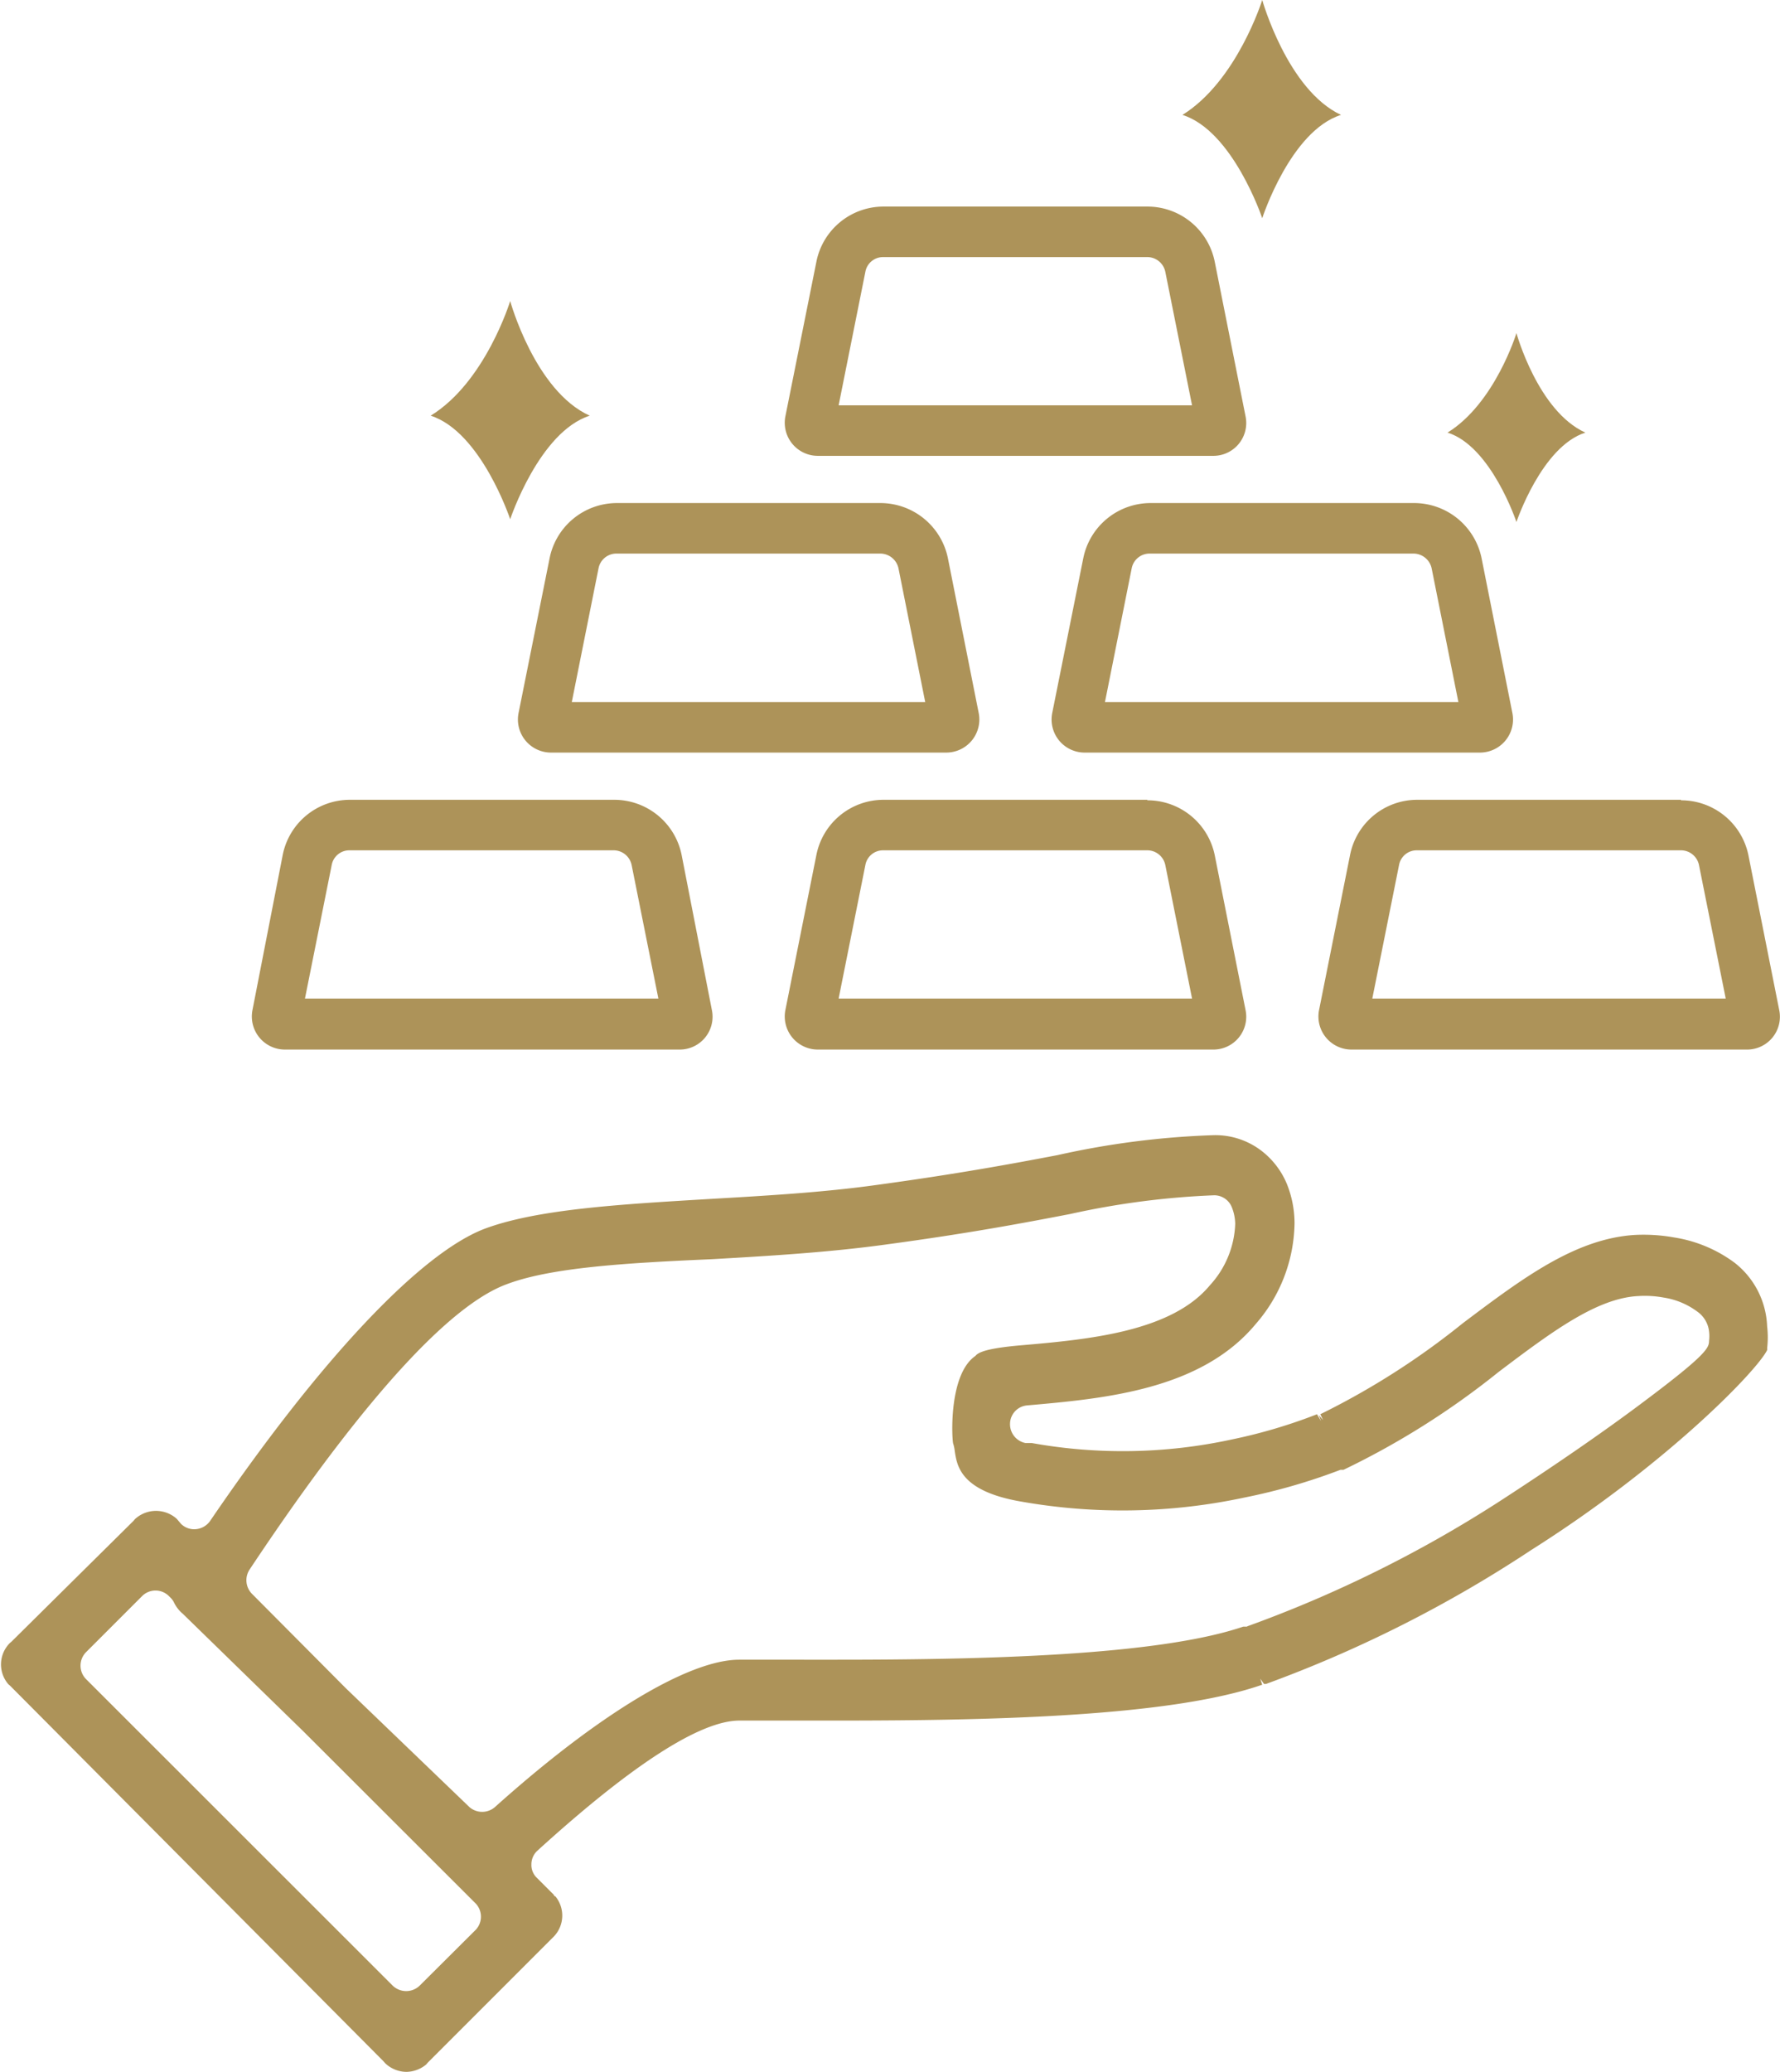
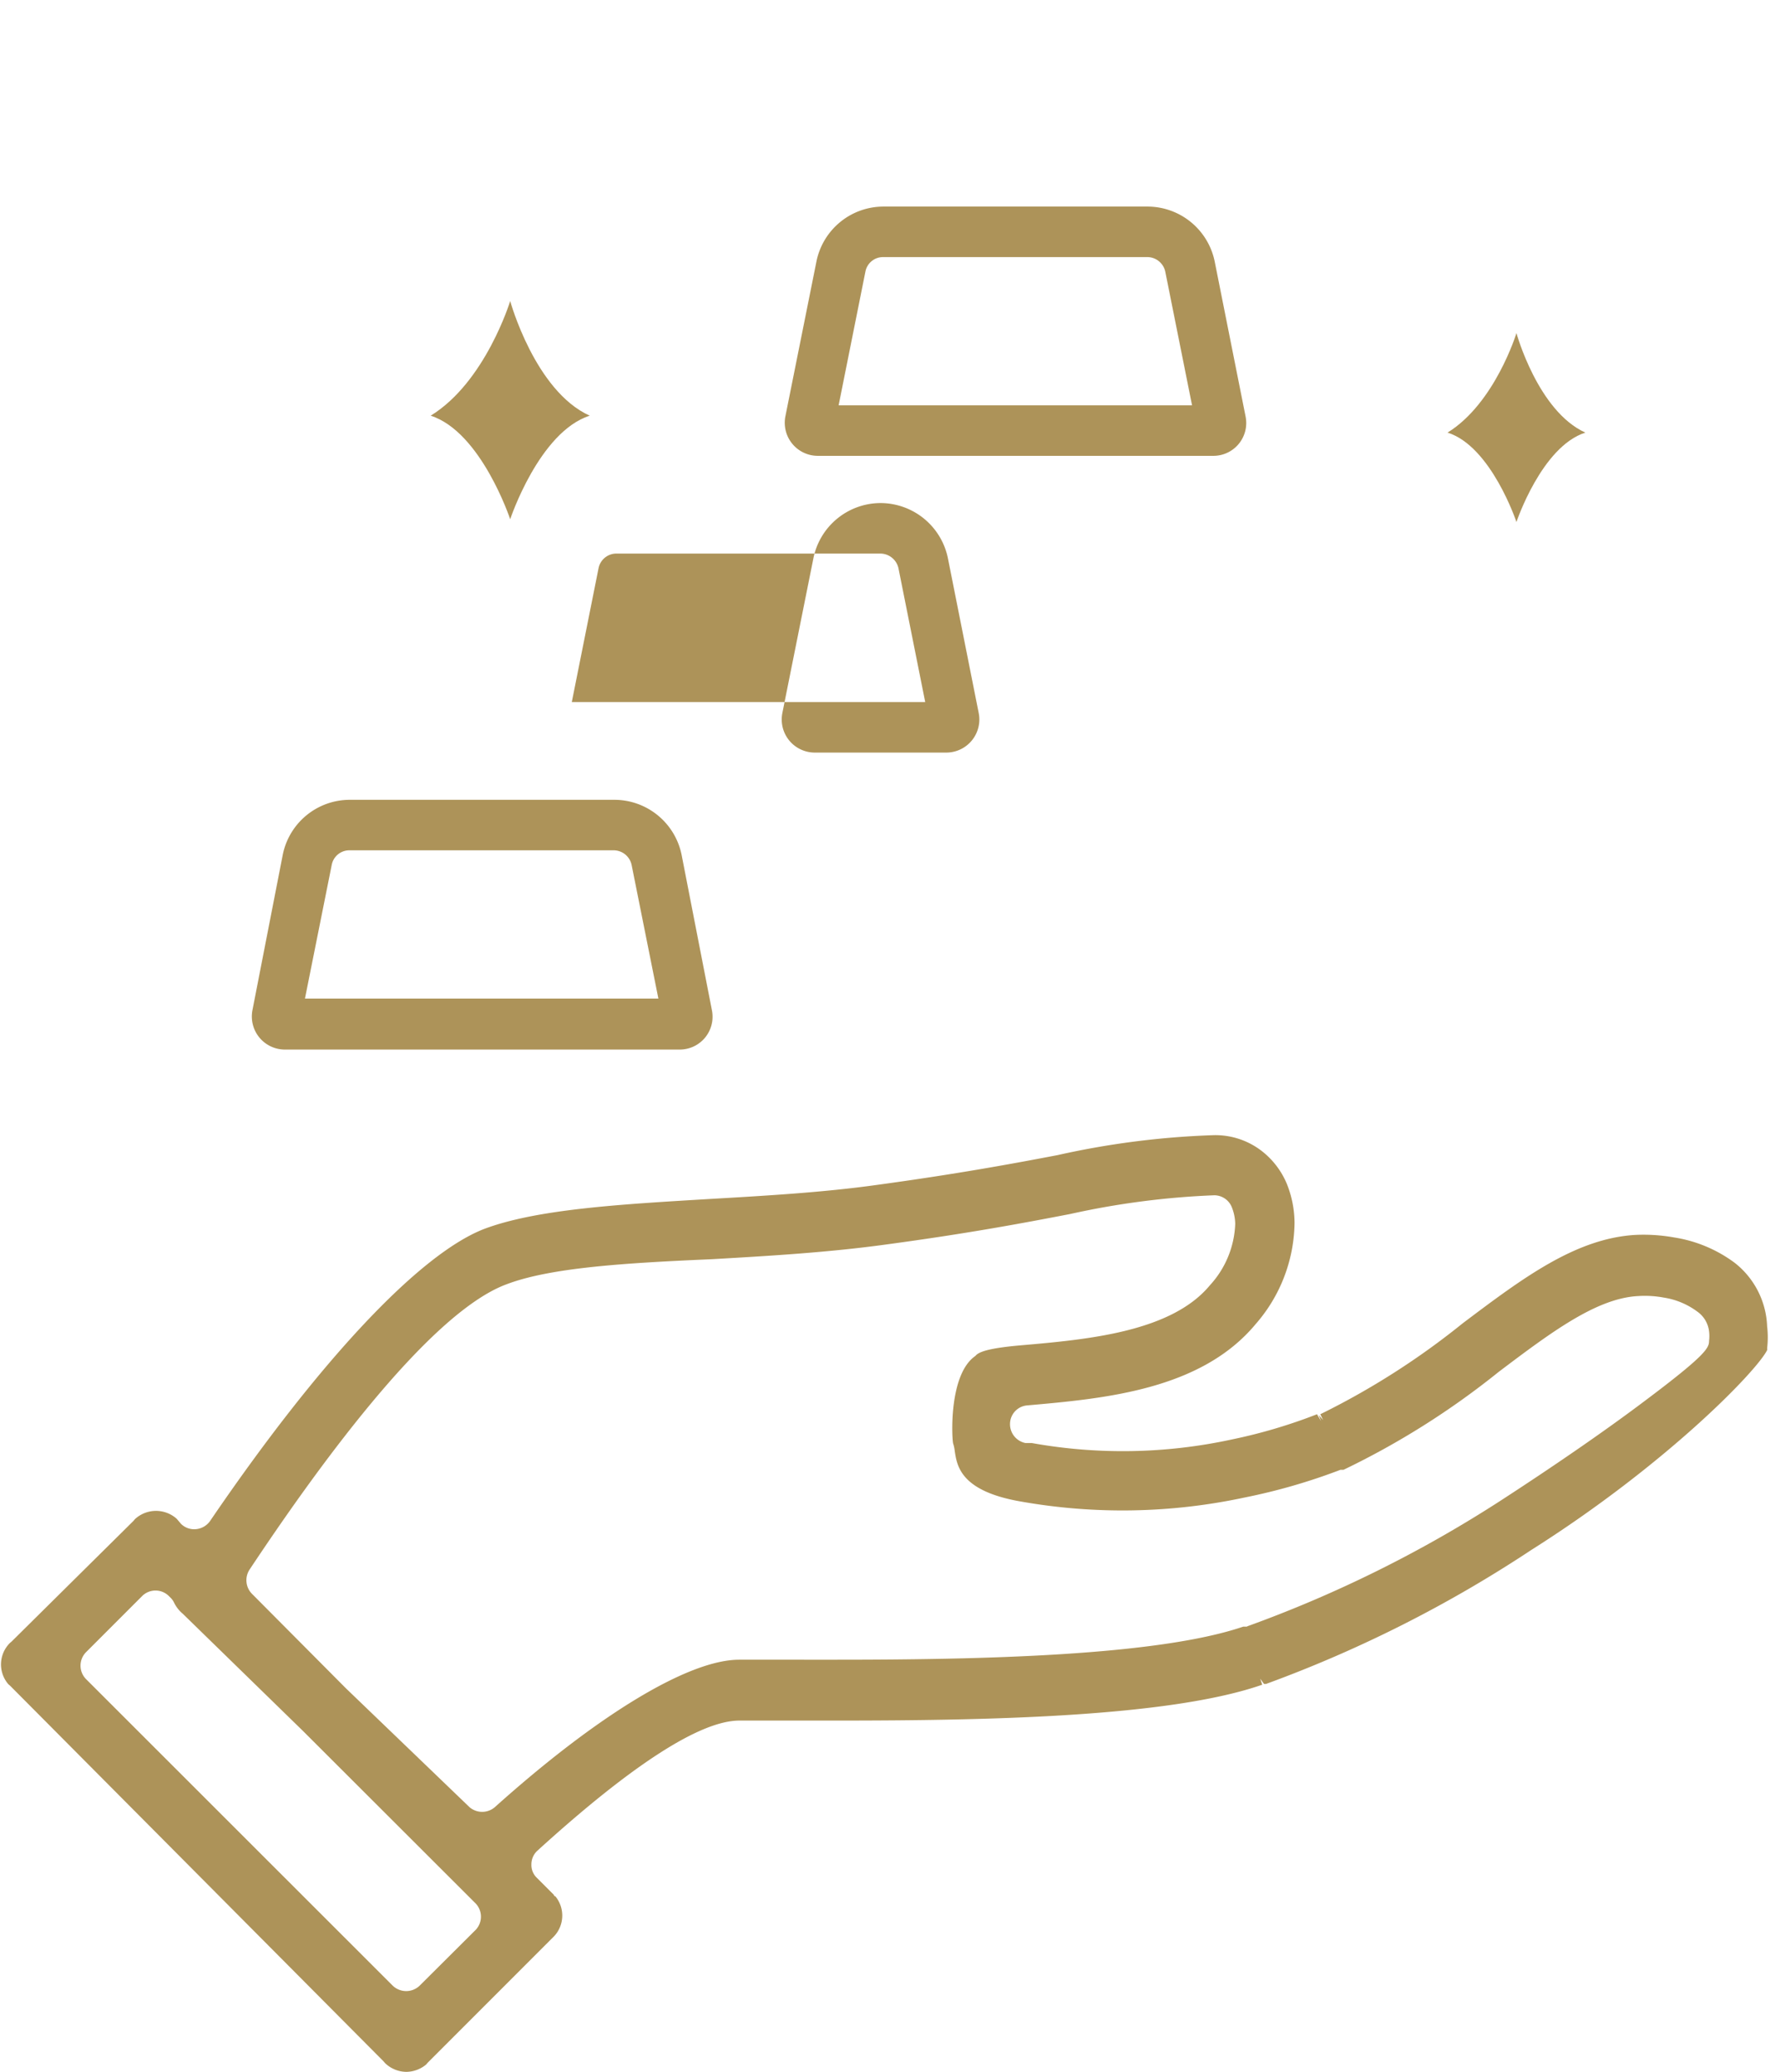
<svg xmlns="http://www.w3.org/2000/svg" viewBox="0 0 70.51 82.04">
  <g id="Layer_2" data-name="Layer 2">
    <g id="Layer_1-2" data-name="Layer 1">
      <path d="M68.71,50a5.42,5.42,0,0,0-2.39-1,6.86,6.86,0,0,0-1.56-.1c-2.36.15-4.43,1.7-6.82,3.5A30.16,30.16,0,0,1,52.3,56l.11.23h0l-.17-.2.09.24h0L52.17,56a20.86,20.86,0,0,1-3.38,1,20.37,20.37,0,0,1-7.92.14l-.25,0a.76.76,0,0,1-.61-.78.74.74,0,0,1,.68-.71c3.06-.27,6.88-.61,9.05-3.22a6.2,6.2,0,0,0,1.54-4,4.22,4.22,0,0,0-.3-1.54,3.21,3.21,0,0,0-.92-1.25,3,3,0,0,0-2-.69,33.22,33.22,0,0,0-6.17.79c-1.78.34-4,.75-7.16,1.18-2.14.3-4.44.43-6.68.56-3.5.21-6.81.4-8.89,1.19-2.55,1-6.5,5.19-10.84,11.56a.77.77,0,0,1-.55.32.74.74,0,0,1-.6-.21L7,60.14a1.23,1.23,0,0,0-1.64,0,.37.37,0,0,0-.06.07L.46,65l0,0-.07.06a1.2,1.2,0,0,0-.06,1.63l.07.06L15.19,81.62l.06.07a1.23,1.23,0,0,0,.85.35,1.25,1.25,0,0,0,.78-.29l.06-.07,4.9-4.9.06-.06A1.2,1.2,0,0,0,22,75.09s-.05,0-.06-.06l-.67-.67a.7.7,0,0,1-.22-.54.73.73,0,0,1,.24-.54c3.76-3.42,6.46-5.15,8-5.15h3.83C39,68.13,46.3,68,50,66.71l-.08-.24h0l.15.21.08,0a50.23,50.23,0,0,0,10.5-5.3C66,58,69.6,54.28,70,53.46a.19.19,0,0,0,0-.07,3.69,3.69,0,0,0,0-.87A3.35,3.35,0,0,0,68.71,50ZM18.85,76.41l-2.23,2.22a.77.77,0,0,1-1.06,0L3.41,66.49a.76.76,0,0,1,0-1.07L5.63,63.2a.75.75,0,0,1,1.06,0l.07.07a.66.66,0,0,1,.14.2,1.34,1.34,0,0,0,.34.43L12,68.54l6.81,6.8A.76.76,0,0,1,18.85,76.41Zm30.55-12-.07,0s-.07,0-.08,0c-3.41,1.16-10.41,1.31-16.12,1.31H29.28c-2,0-5.6,2.18-9.68,5.84a.77.77,0,0,1-1,0L13.7,66.85,10,63.13a.77.77,0,0,1-.1-1c2.46-3.7,7-10.09,10.15-11.27,1.75-.67,4.72-.85,8.17-1,2.27-.13,4.62-.27,6.87-.58,3.27-.44,5.5-.86,7.31-1.21a32,32,0,0,1,5.7-.74.75.75,0,0,1,.69.46,1.86,1.86,0,0,1,.14.67,3.79,3.79,0,0,1-1,2.43c-1.53,1.85-4.83,2.15-7.48,2.38-1.28.11-1.69.26-1.81.42-1.09.74-.93,3.38-.88,3.48a1.45,1.45,0,0,1,.06.29c.09.59.23,1.59,2.64,2a23.09,23.09,0,0,0,8.83-.16A23.62,23.62,0,0,0,53.1,58.2l.06,0,.06,0a31.66,31.66,0,0,0,6.15-3.88c2.08-1.57,3.88-2.92,5.53-3a4.09,4.09,0,0,1,1,.06,3,3,0,0,1,1.34.56,1.11,1.11,0,0,1,.46.78,1.5,1.5,0,0,1,0,.37c0,.28-.1.55-2.57,2.4-1.62,1.22-3.65,2.61-5.7,3.94A49.33,49.33,0,0,1,49.4,64.4Z" style="fill:#ad9359" />
    </g>
    <g id="Isolation_Mode" data-name="Isolation Mode">
      <g id="Gold">
-         <path d="M45.45,33.67a.73.73,0,0,1,.71.58l1.06,5.29h-14l1.06-5.29a.71.71,0,0,1,.7-.58H45.45m0-2H35a2.71,2.71,0,0,0-2.66,2.18L31.11,40a1.31,1.31,0,0,0,1.28,1.56H48.06A1.3,1.3,0,0,0,49.34,40l-1.22-6.13a2.72,2.72,0,0,0-2.67-2.18Z" style="fill:#ad9359" />
        <path d="M24.31,33.67a.73.73,0,0,1,.71.58l1.06,5.29h-14l1.06-5.29a.71.71,0,0,1,.7-.58H24.31m0-2H13.86a2.71,2.71,0,0,0-2.66,2.18L10,40a1.31,1.31,0,0,0,1.28,1.56H26.92A1.3,1.3,0,0,0,28.2,40L27,33.85a2.72,2.72,0,0,0-2.67-2.18Z" style="fill:#ad9359" />
-         <path d="M66.59,33.67a.73.73,0,0,1,.71.58l1.06,5.29h-14l1.06-5.29a.71.71,0,0,1,.7-.58H66.59m0-2H56.14a2.71,2.71,0,0,0-2.66,2.18L52.25,40a1.31,1.31,0,0,0,1.28,1.56H69.2A1.3,1.3,0,0,0,70.48,40l-1.22-6.13a2.72,2.72,0,0,0-2.67-2.18Z" style="fill:#ad9359" />
-         <path d="M34.88,21.92a.74.74,0,0,1,.71.58l1.06,5.3h-14l1.06-5.3a.72.72,0,0,1,.7-.58H34.88m0-2H24.43a2.72,2.72,0,0,0-2.66,2.19l-1.23,6.13a1.31,1.31,0,0,0,1.28,1.56H37.49a1.31,1.31,0,0,0,1.28-1.56l-1.22-6.13a2.73,2.73,0,0,0-2.67-2.19Z" style="fill:#ad9359" />
-         <path d="M56,21.92a.74.74,0,0,1,.71.58l1.06,5.3h-14l1.06-5.3a.72.72,0,0,1,.7-.58H56m0-2H45.57a2.72,2.72,0,0,0-2.66,2.19l-1.23,6.13A1.31,1.31,0,0,0,43,29.8H58.63a1.31,1.31,0,0,0,1.28-1.56l-1.22-6.13A2.73,2.73,0,0,0,56,19.92Z" style="fill:#ad9359" />
+         <path d="M34.88,21.92a.74.74,0,0,1,.71.58l1.06,5.3h-14l1.06-5.3a.72.72,0,0,1,.7-.58H34.88m0-2a2.72,2.72,0,0,0-2.66,2.19l-1.23,6.13a1.31,1.31,0,0,0,1.28,1.56H37.49a1.31,1.31,0,0,0,1.28-1.56l-1.22-6.13a2.73,2.73,0,0,0-2.67-2.19Z" style="fill:#ad9359" />
        <path d="M45.45,10.18a.73.73,0,0,1,.71.58l1.06,5.29h-14l1.06-5.29a.71.71,0,0,1,.7-.58H45.45m0-2H35a2.71,2.71,0,0,0-2.66,2.18l-1.23,6.13a1.31,1.31,0,0,0,1.28,1.56H48.06a1.3,1.3,0,0,0,1.28-1.56l-1.22-6.12a2.72,2.72,0,0,0-2.67-2.19Z" style="fill:#ad9359" />
      </g>
      <path d="M62.8,17.13c-1.73.55-2.73,3.54-2.73,3.54s-1-3-2.73-3.54c1.88-1.16,2.73-3.94,2.73-3.94S60.92,16.28,62.8,17.13Z" style="fill:#ad9359;fill-rule:evenodd" />
-       <path d="M53.12,4.55C51.12,5.18,50,8.64,50,8.64s-1.16-3.46-3.16-4.09C49,3.21,50,0,50,0S51,3.56,53.12,4.55Z" style="fill:#ad9359;fill-rule:evenodd" />
      <path d="M23.36,16.46c-2,.64-3.15,4.1-3.15,4.1s-1.15-3.46-3.15-4.1c2.17-1.33,3.15-4.54,3.15-4.54S21.19,15.48,23.36,16.46Z" style="fill:#ad9359;fill-rule:evenodd" />
    </g>
  </g>
</svg>